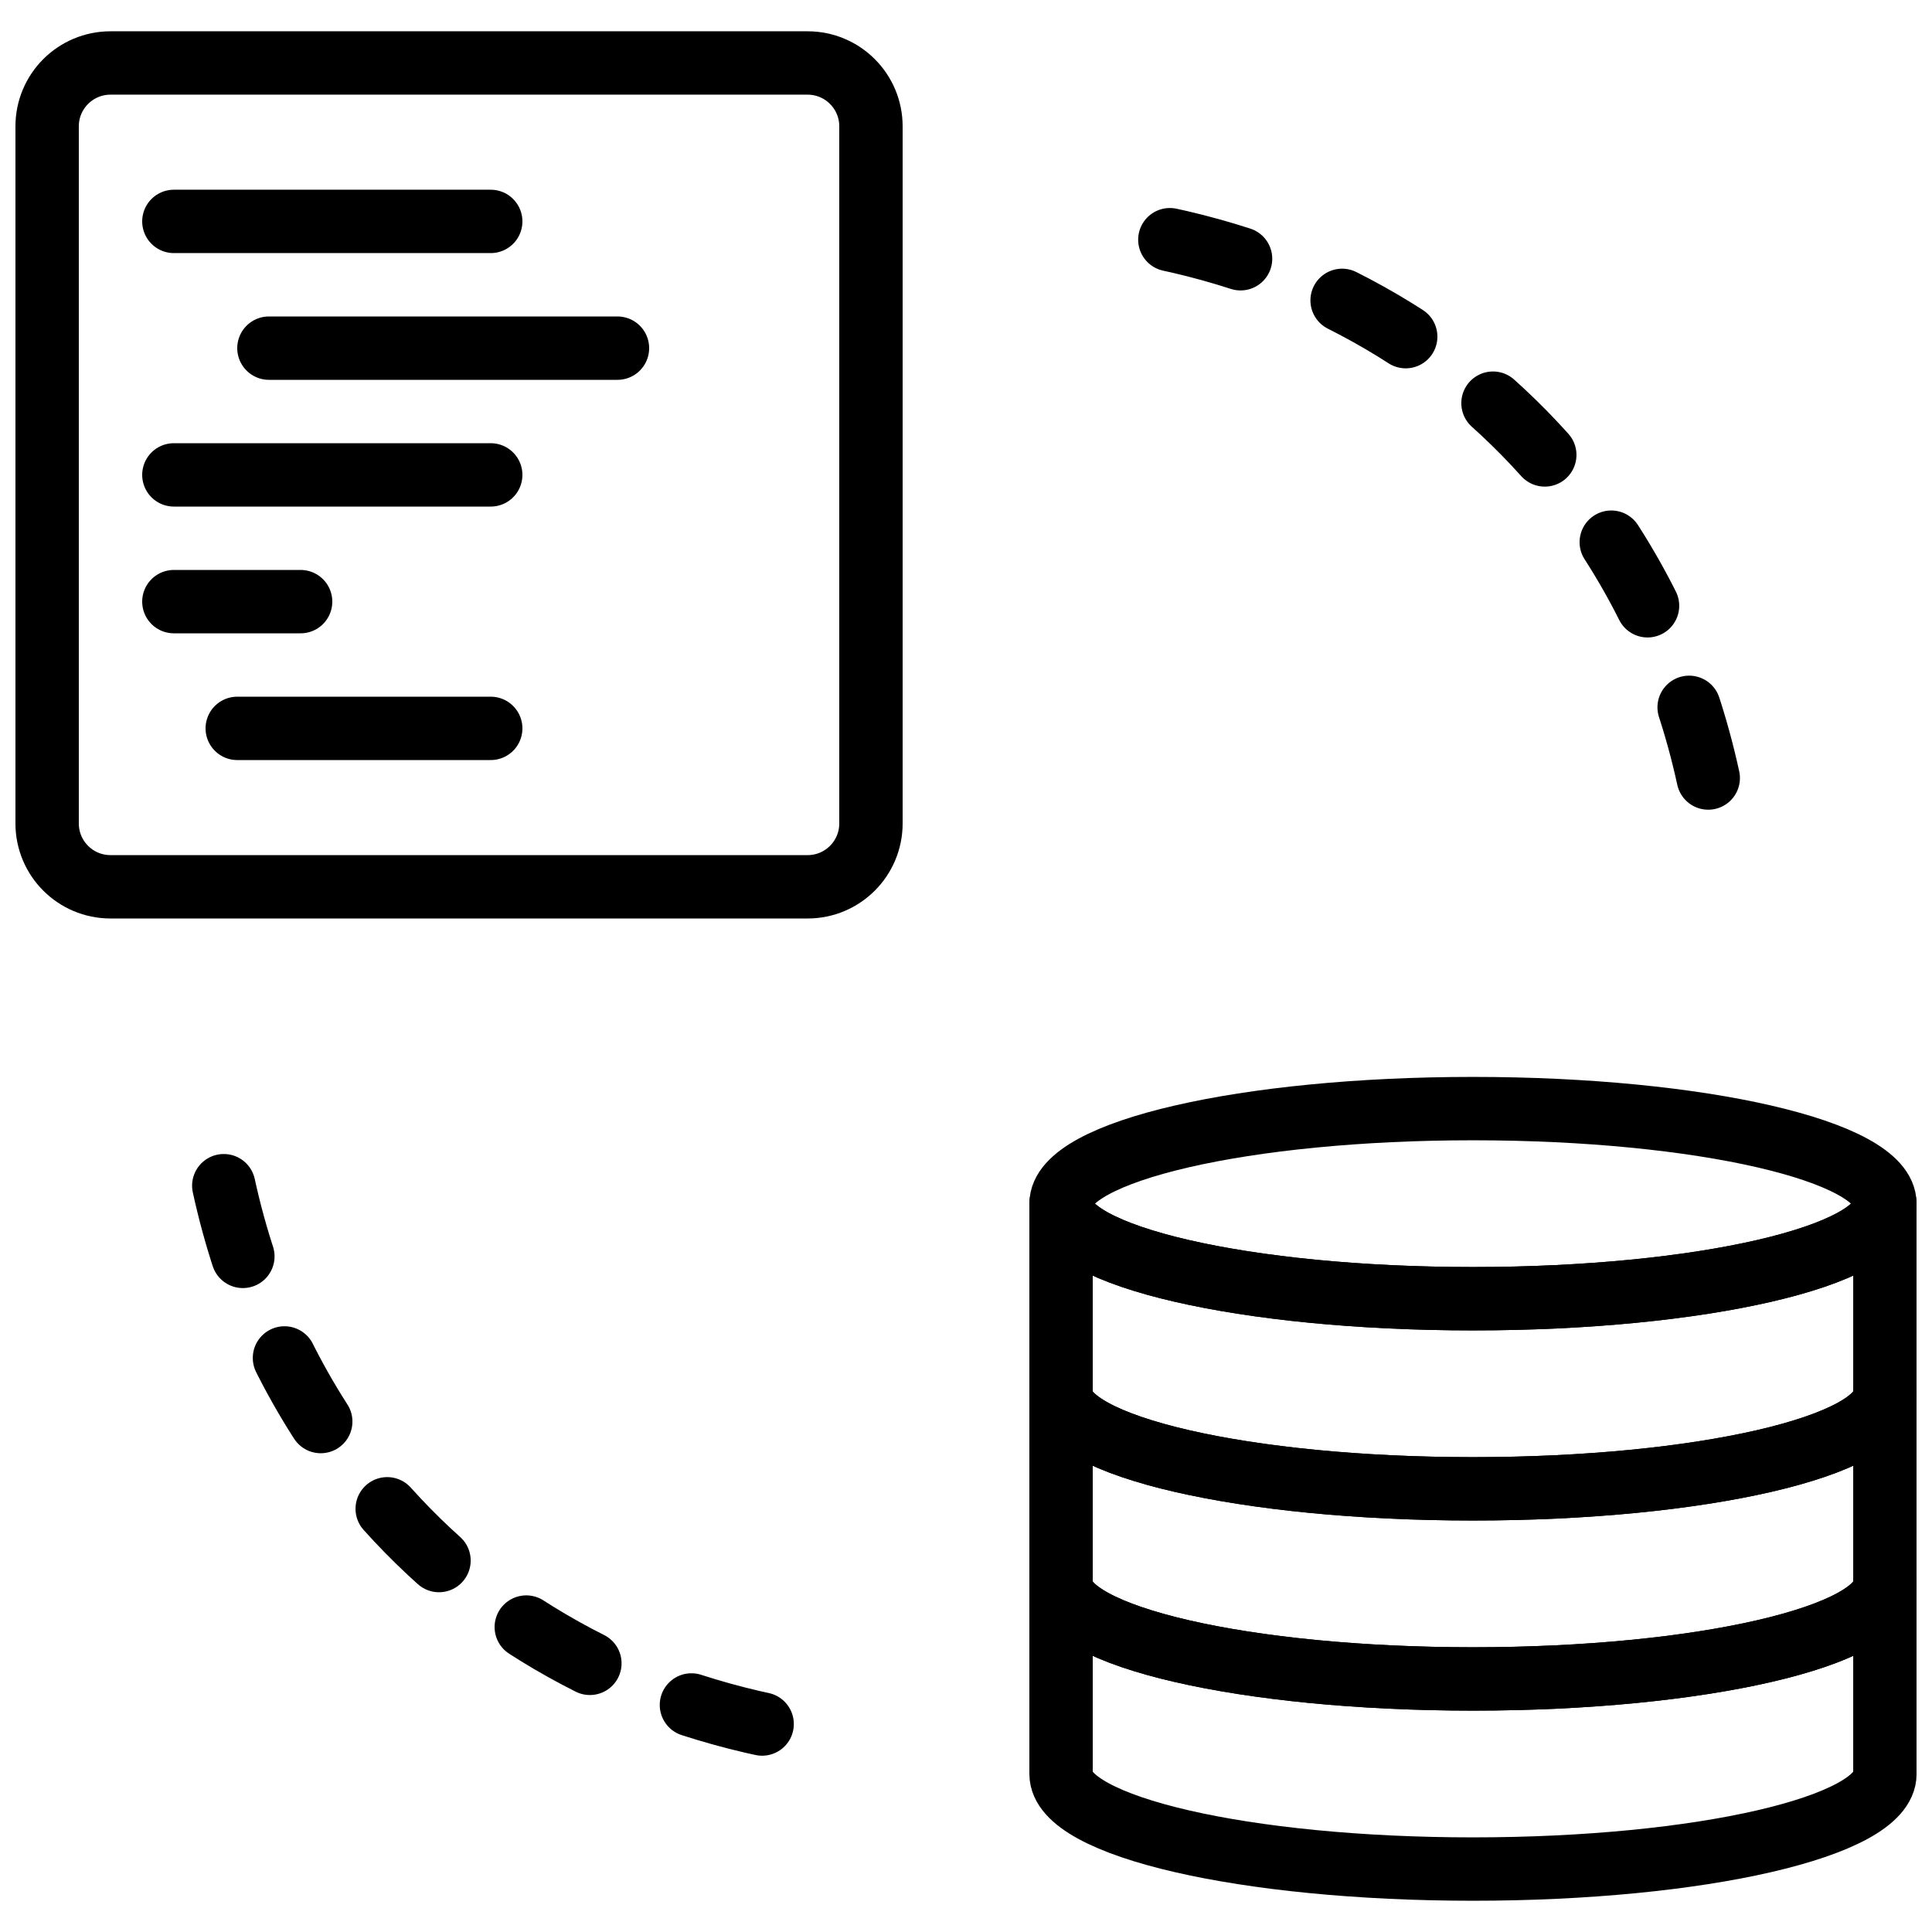
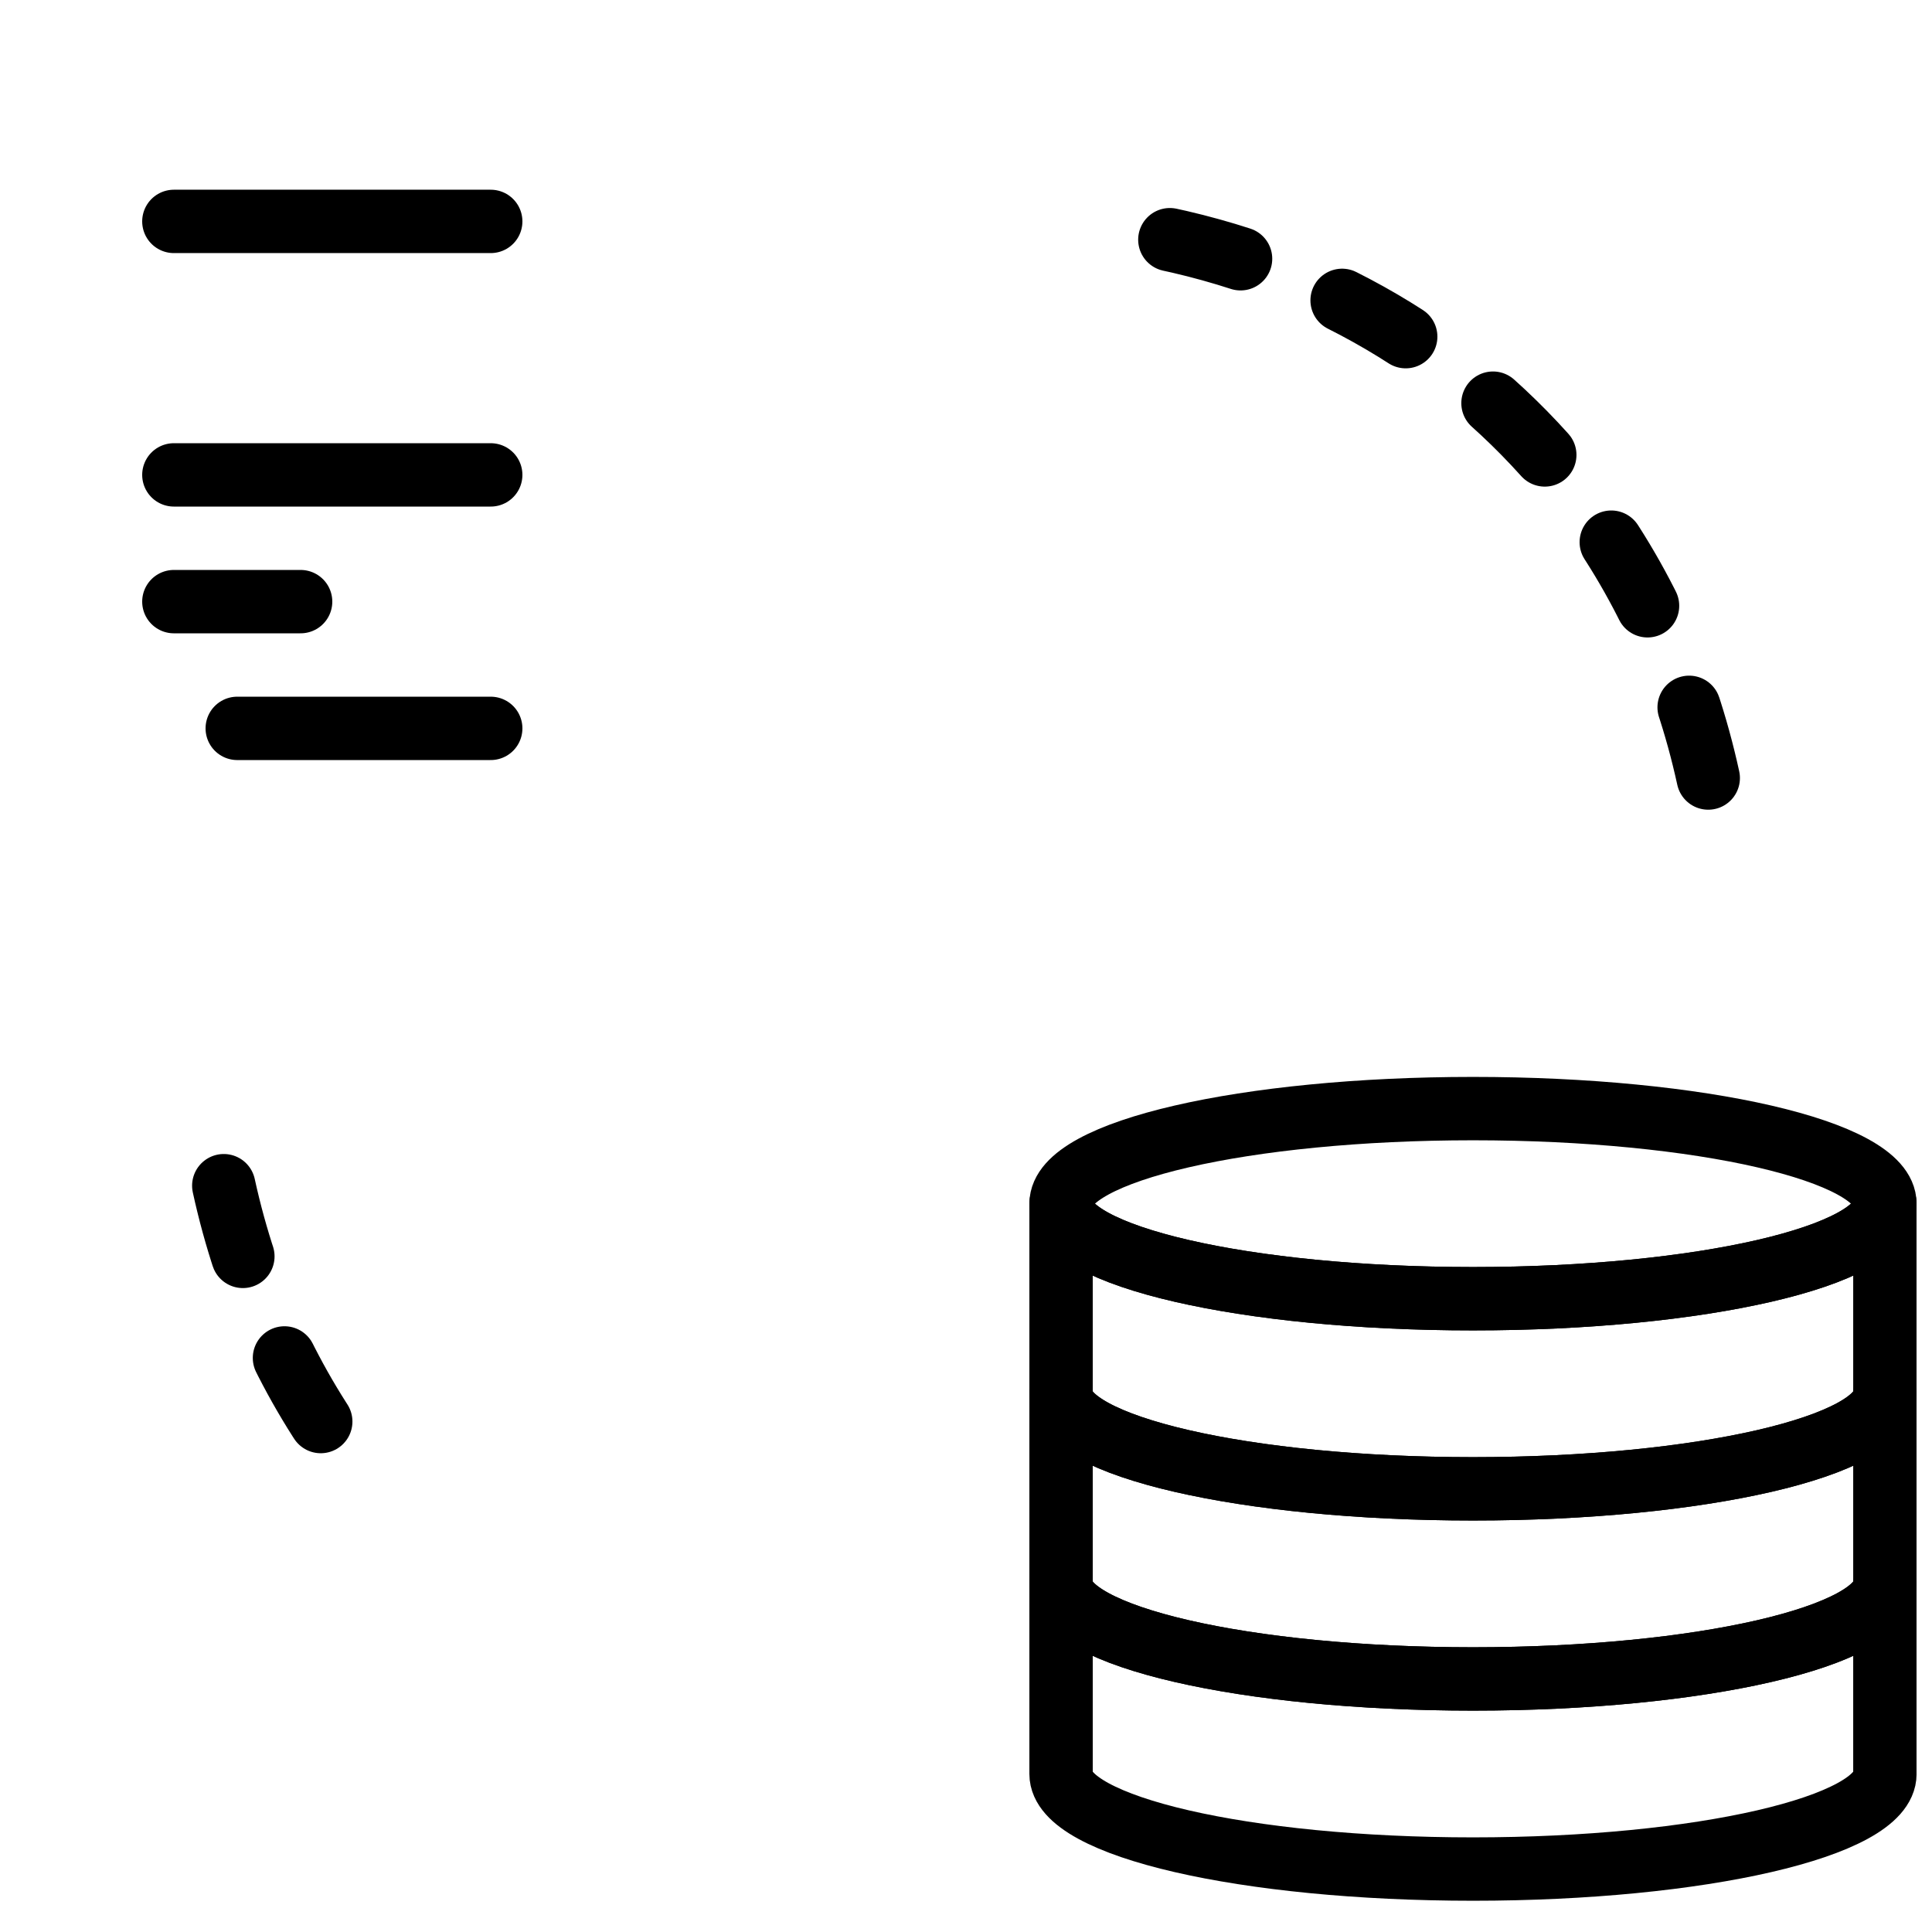
<svg xmlns="http://www.w3.org/2000/svg" width="800px" height="800px" version="1.1" viewBox="144 144 512 512">
  <defs>
    <clipPath id="e">
-       <path d="m148.09 152h235.91v236h-235.91z" />
-     </clipPath>
+       </clipPath>
    <clipPath id="d">
      <path d="m416 429h235.9v68h-235.9z" />
    </clipPath>
    <clipPath id="c">
      <path d="m416 454h235.9v93h-235.9z" />
    </clipPath>
    <clipPath id="b">
      <path d="m416 504h235.9v94h-235.9z" />
    </clipPath>
    <clipPath id="a">
      <path d="m416 555h235.9v93h-235.9z" />
    </clipPath>
  </defs>
  <g clip-path="url(#e)">
    <path transform="matrix(8.397 0 0 8.397 156.49 160.69)" d="m24 26h-22c-1.105 0-2-0.895-2-2v-22c0-1.105 0.895-2 2-2h22c1.105 0 2 0.895 2 2v22c0 1.105-0.895 2-2 2zm0 0" fill="none" stroke="#000000" stroke-linecap="round" stroke-linejoin="round" stroke-width="2" />
  </g>
  <path transform="matrix(8.397 0 0 8.397 156.49 160.69)" d="m52.425 22.567c-0.727-3.328-2.121-6.326-4.054-8.863" fill="none" stroke="#000000" stroke-dasharray="2.312,3.467,2.312,3.467" stroke-linecap="round" stroke-linejoin="round" stroke-width="2" />
  <path transform="matrix(8.397 0 0 8.397 156.49 160.69)" d="m47.266 12.37c-3.382-3.768-8.069-6.309-13.541-7.104" fill="none" stroke="#000000" stroke-dasharray="2.312,3.467,2.312,3.467,2.312,3.467" stroke-linecap="round" stroke-linejoin="round" stroke-width="2" />
  <path transform="matrix(8.397 0 0 8.397 156.49 160.69)" d="m5.575 35.433c0.727 3.328 2.121 6.326 4.054 8.863" fill="none" stroke="#000000" stroke-dasharray="2.312,3.467,2.312,3.467" stroke-linecap="round" stroke-linejoin="round" stroke-width="2" />
-   <path transform="matrix(8.397 0 0 8.397 156.49 160.69)" d="m10.733 45.63c3.382 3.768 8.069 6.309 13.541 7.104" fill="none" stroke="#000000" stroke-dasharray="2.312,3.467,2.312,3.467,2.312,3.467" stroke-linecap="round" stroke-linejoin="round" stroke-width="2" />
  <g clip-path="url(#d)">
    <path transform="matrix(8.397 0 0 8.397 156.49 160.69)" d="m58 36c0 1.657-5.82 3-13 3-7.18 0-13-1.343-13-3 0-1.657 5.82-3 13-3 7.18 0 13 1.343 13 3zm0 0" fill="none" stroke="#000000" stroke-linecap="round" stroke-linejoin="round" stroke-width="2" />
  </g>
  <g clip-path="url(#c)">
    <path transform="matrix(8.397 0 0 8.397 156.49 160.69)" d="m45 39c-7.18 0-13-1.343-13-3v6c0 1.657 5.82 3 13 3 7.18 0 13-1.343 13-3v-6c0 1.657-5.82 3-13 3zm0 0" fill="none" stroke="#000000" stroke-linecap="round" stroke-linejoin="round" stroke-width="2" />
  </g>
  <g clip-path="url(#b)">
    <path transform="matrix(8.397 0 0 8.397 156.49 160.69)" d="m45 45c-7.18 0-13-1.343-13-3v6c0 1.657 5.82 3 13 3 7.18 0 13-1.343 13-3v-6c0 1.657-5.82 3-13 3zm0 0" fill="none" stroke="#000000" stroke-linecap="round" stroke-linejoin="round" stroke-width="2" />
  </g>
  <g clip-path="url(#a)">
    <path transform="matrix(8.397 0 0 8.397 156.49 160.69)" d="m45 51c-7.18 0-13-1.343-13-3v6c0 1.657 5.82 3 13 3 7.18 0 13-1.343 13-3v-6c0 1.657-5.82 3-13 3zm0 0" fill="none" stroke="#000000" stroke-linecap="round" stroke-linejoin="round" stroke-width="2" />
  </g>
  <path transform="matrix(8.397 0 0 8.397 156.49 160.69)" d="m4 5h10" fill="none" stroke="#000000" stroke-linecap="round" stroke-linejoin="round" stroke-width="2" />
-   <path transform="matrix(8.397 0 0 8.397 156.49 160.69)" d="m7 9h11" fill="none" stroke="#000000" stroke-linecap="round" stroke-linejoin="round" stroke-width="2" />
  <path transform="matrix(8.397 0 0 8.397 156.49 160.69)" d="m4 13h10" fill="none" stroke="#000000" stroke-linecap="round" stroke-linejoin="round" stroke-width="2" />
  <path transform="matrix(8.397 0 0 8.397 156.49 160.69)" d="m4 17h4" fill="none" stroke="#000000" stroke-linecap="round" stroke-linejoin="round" stroke-width="2" />
  <path transform="matrix(8.397 0 0 8.397 156.49 160.69)" d="m6 21h8" fill="none" stroke="#000000" stroke-linecap="round" stroke-linejoin="round" stroke-width="2" />
</svg>